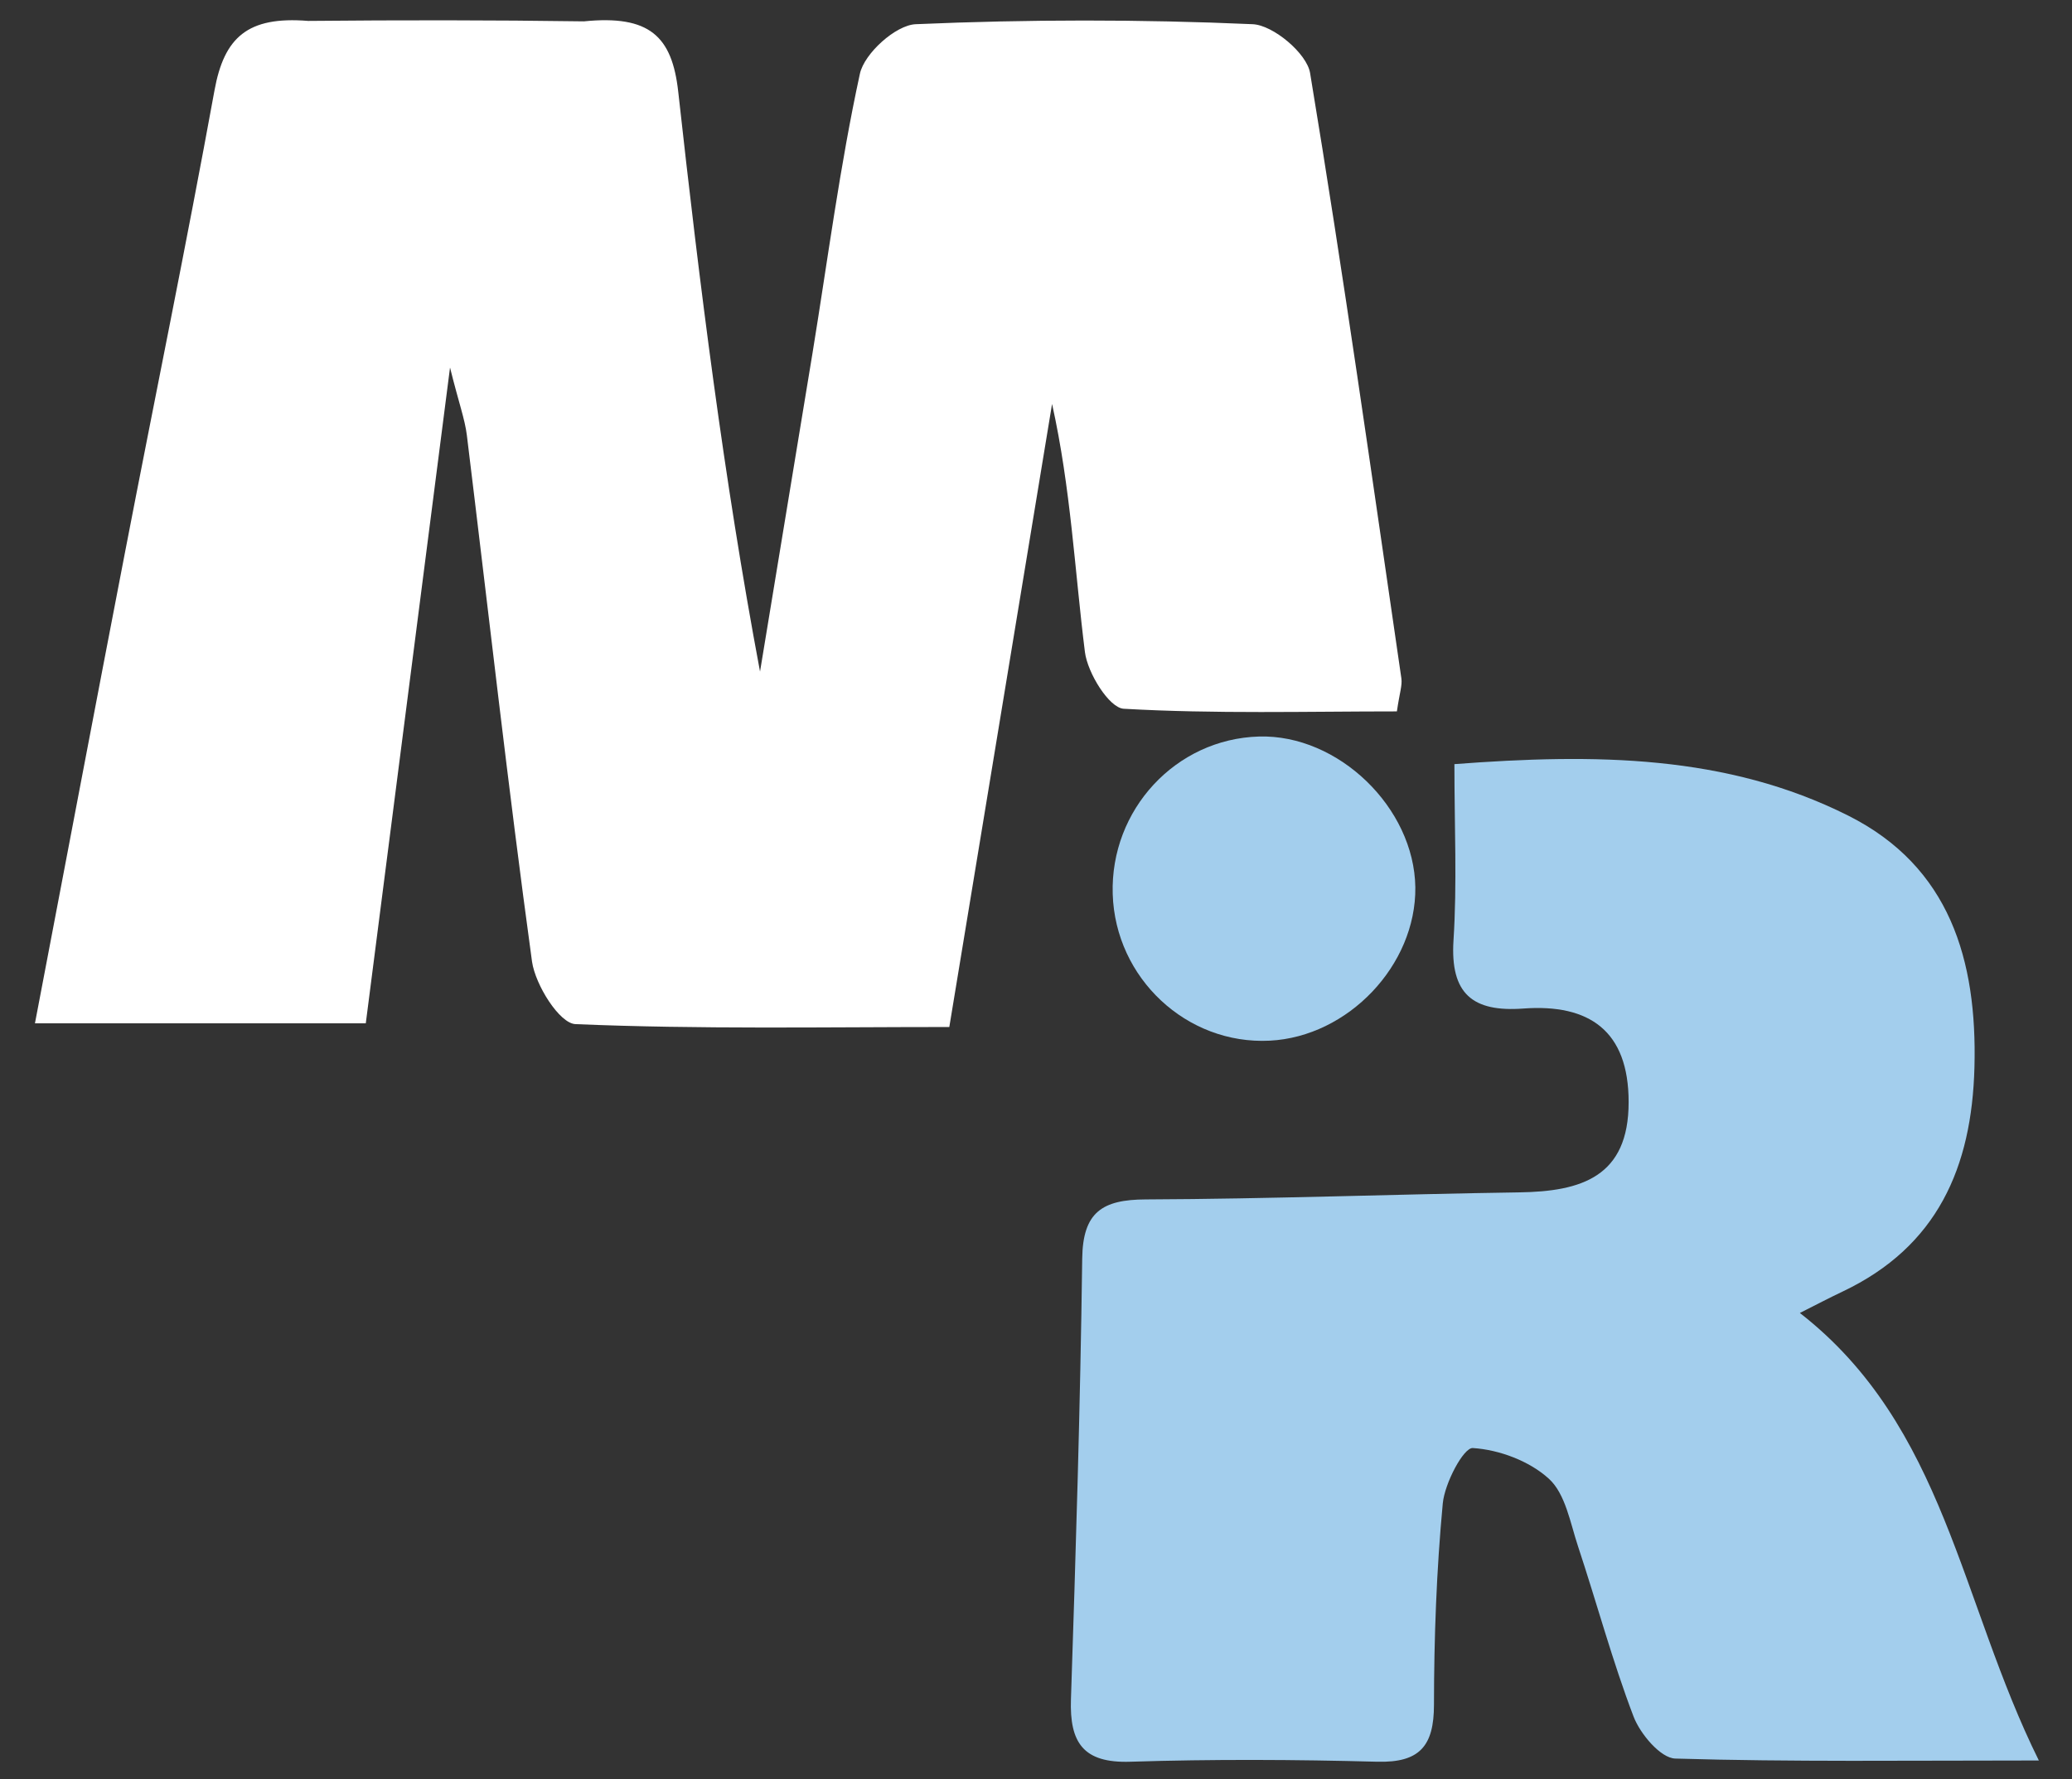
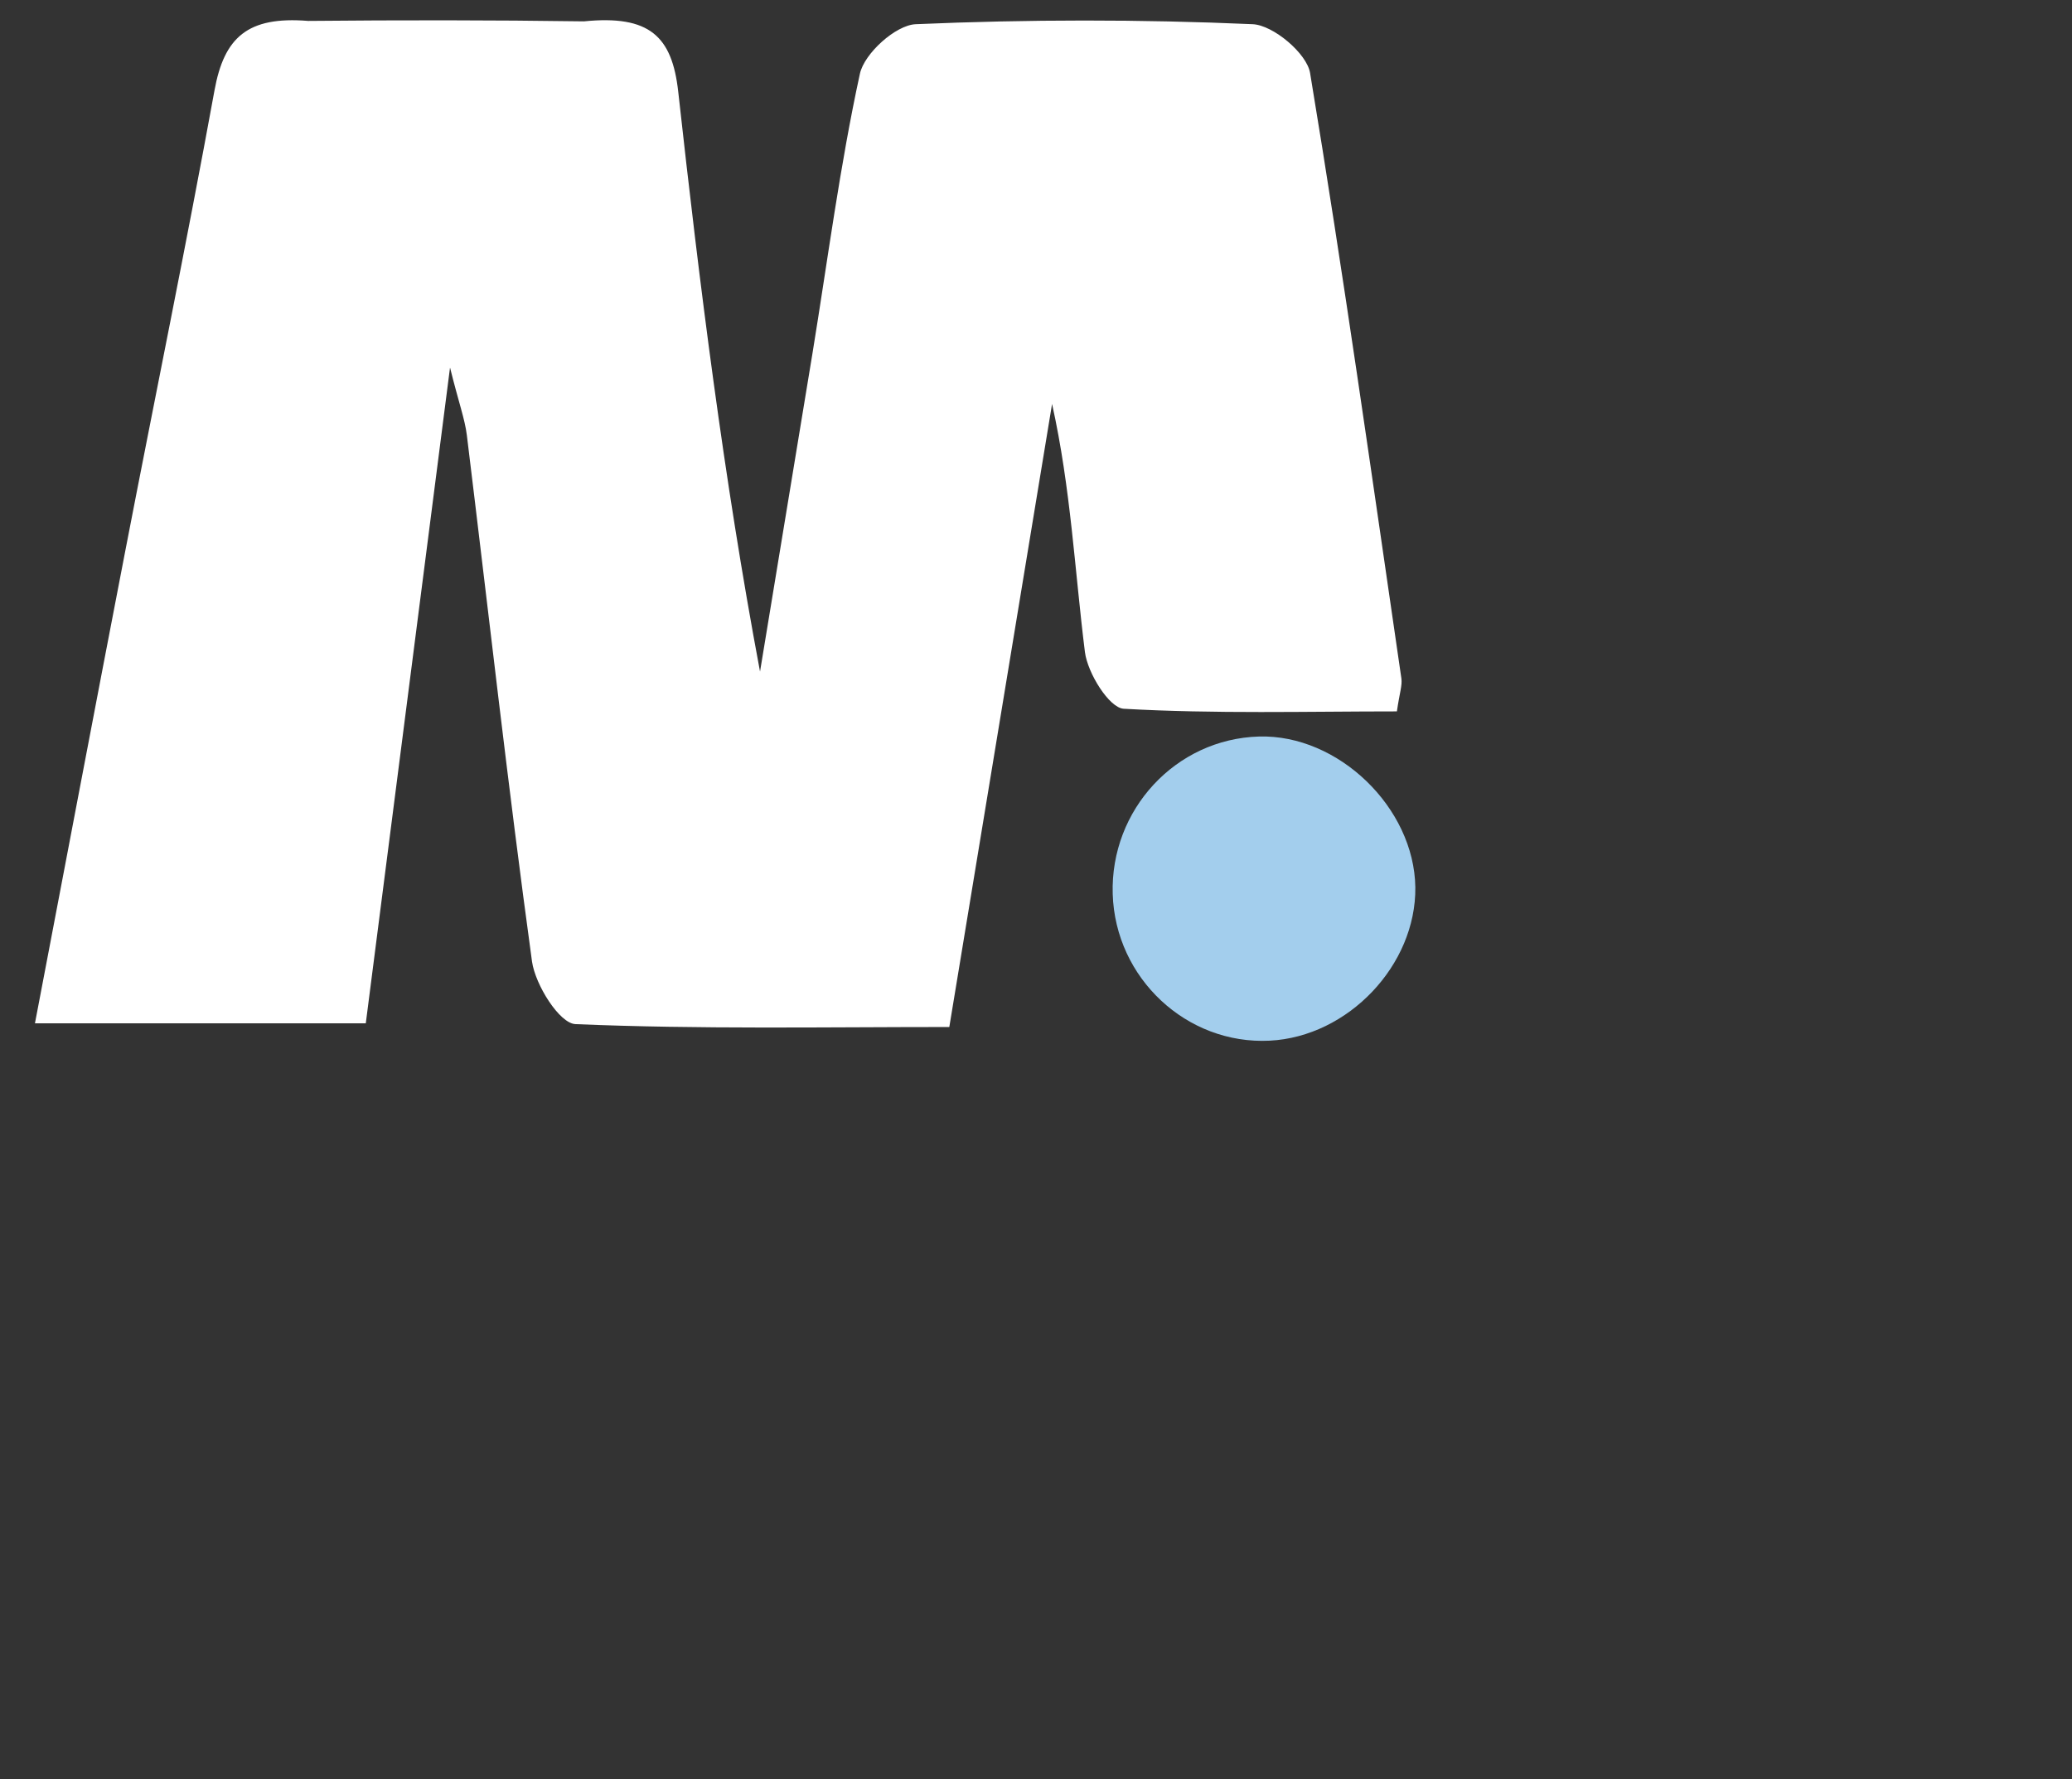
<svg xmlns="http://www.w3.org/2000/svg" id="Layer_1" data-name="Layer 1" viewBox="0 0 517 444">
  <rect x="0" y="0" width="517" height="444" fill="#333333" stroke="none" />
  <defs>
    <style>.cls-1{fill:#fff;}.cls-2{fill:#a3ceed;}</style>
  </defs>
  <title>Artboard 1</title>
  <path class="cls-1" d="M91.27,255.4H8.72c7.66-40.12,15-78.9,22.49-117.65C38.62,99.35,46.51,61,53.52,22.56,55.93,9.31,61.79,4,76.89,5.22,99.75,5,123,5,145.69,5.33c16.38-1.64,22,3.71,23.54,17.55,5.33,48.16,11.31,96.24,20.41,144.74q6.55-39.72,13.09-79.45c3.8-23.29,6.83-46.74,11.83-69.76,1.1-5.08,8.94-12.16,13.93-12.37,28-1.21,56.08-1.23,84.07,0,5.12.22,13.52,7.28,14.33,12.18,8.33,50.24,15.43,100.69,22.78,151.1.25,1.75-.46,3.64-1.12,8.23-22.53,0-45.41.64-68.17-.66-3.62-.21-9-8.89-9.67-14.14-2.55-20.34-3.52-40.88-8.2-61.93l-25.64,155.5c-31.38,0-62.37.58-93.28-.72-4-.17-10-9.77-10.84-15.6-6-43.71-10.89-87.57-16.26-131.37-.5-4.07-2-8-4.2-16.9Z" />
-   <path class="cls-2" d="M362.9,190.71c35.14-2.67,67.93-2.39,98.28,12.86,25.3,12.71,32.18,36,31.48,62.78-.65,25-9.24,44.77-32.91,56-3.3,1.56-6.54,3.27-10.65,5.34,36.25,28.25,39.91,71.93,59.63,111.69-32.71,0-61.73.38-90.72-.48-3.67-.11-8.75-6.15-10.41-10.49-5.3-13.9-9.17-28.35-13.86-42.49-1.94-5.86-3.13-13.07-7.25-16.84-4.84-4.43-12.39-7.26-19-7.68-2.31-.15-7,8.75-7.49,13.8-1.57,16.69-2.18,33.51-2.2,50.28,0,10.24-3.53,14.49-14.14,14.21-20.52-.55-41.09-.65-61.6,0-11.82.4-15.2-4.81-14.84-15.58,1.21-36.66,2.34-73.34,2.81-110,.15-11.58,5-14.72,15.84-14.76,31.08-.12,62.15-1.3,93.23-1.76,15.38-.23,27.3-3.81,27.27-22.55,0-17.78-9.82-24.54-26.28-23.33-12.63.93-18.26-3.66-17.42-17C363.58,220.6,362.9,206.37,362.9,190.71Z" />
-   <path class="cls-2" d="M314.15,183.82c19.78-.56,38.74,17.76,39,37.65.21,19.4-16.76,37.27-36.33,38.26-20.73,1.05-38.54-15.59-39.18-36.6S293.35,184.41,314.15,183.82Z" />
+   <path class="cls-2" d="M314.15,183.82c19.78-.56,38.74,17.76,39,37.65.21,19.4-16.76,37.27-36.33,38.26-20.73,1.05-38.54-15.59-39.18-36.6S293.35,184.41,314.15,183.82" />
</svg>